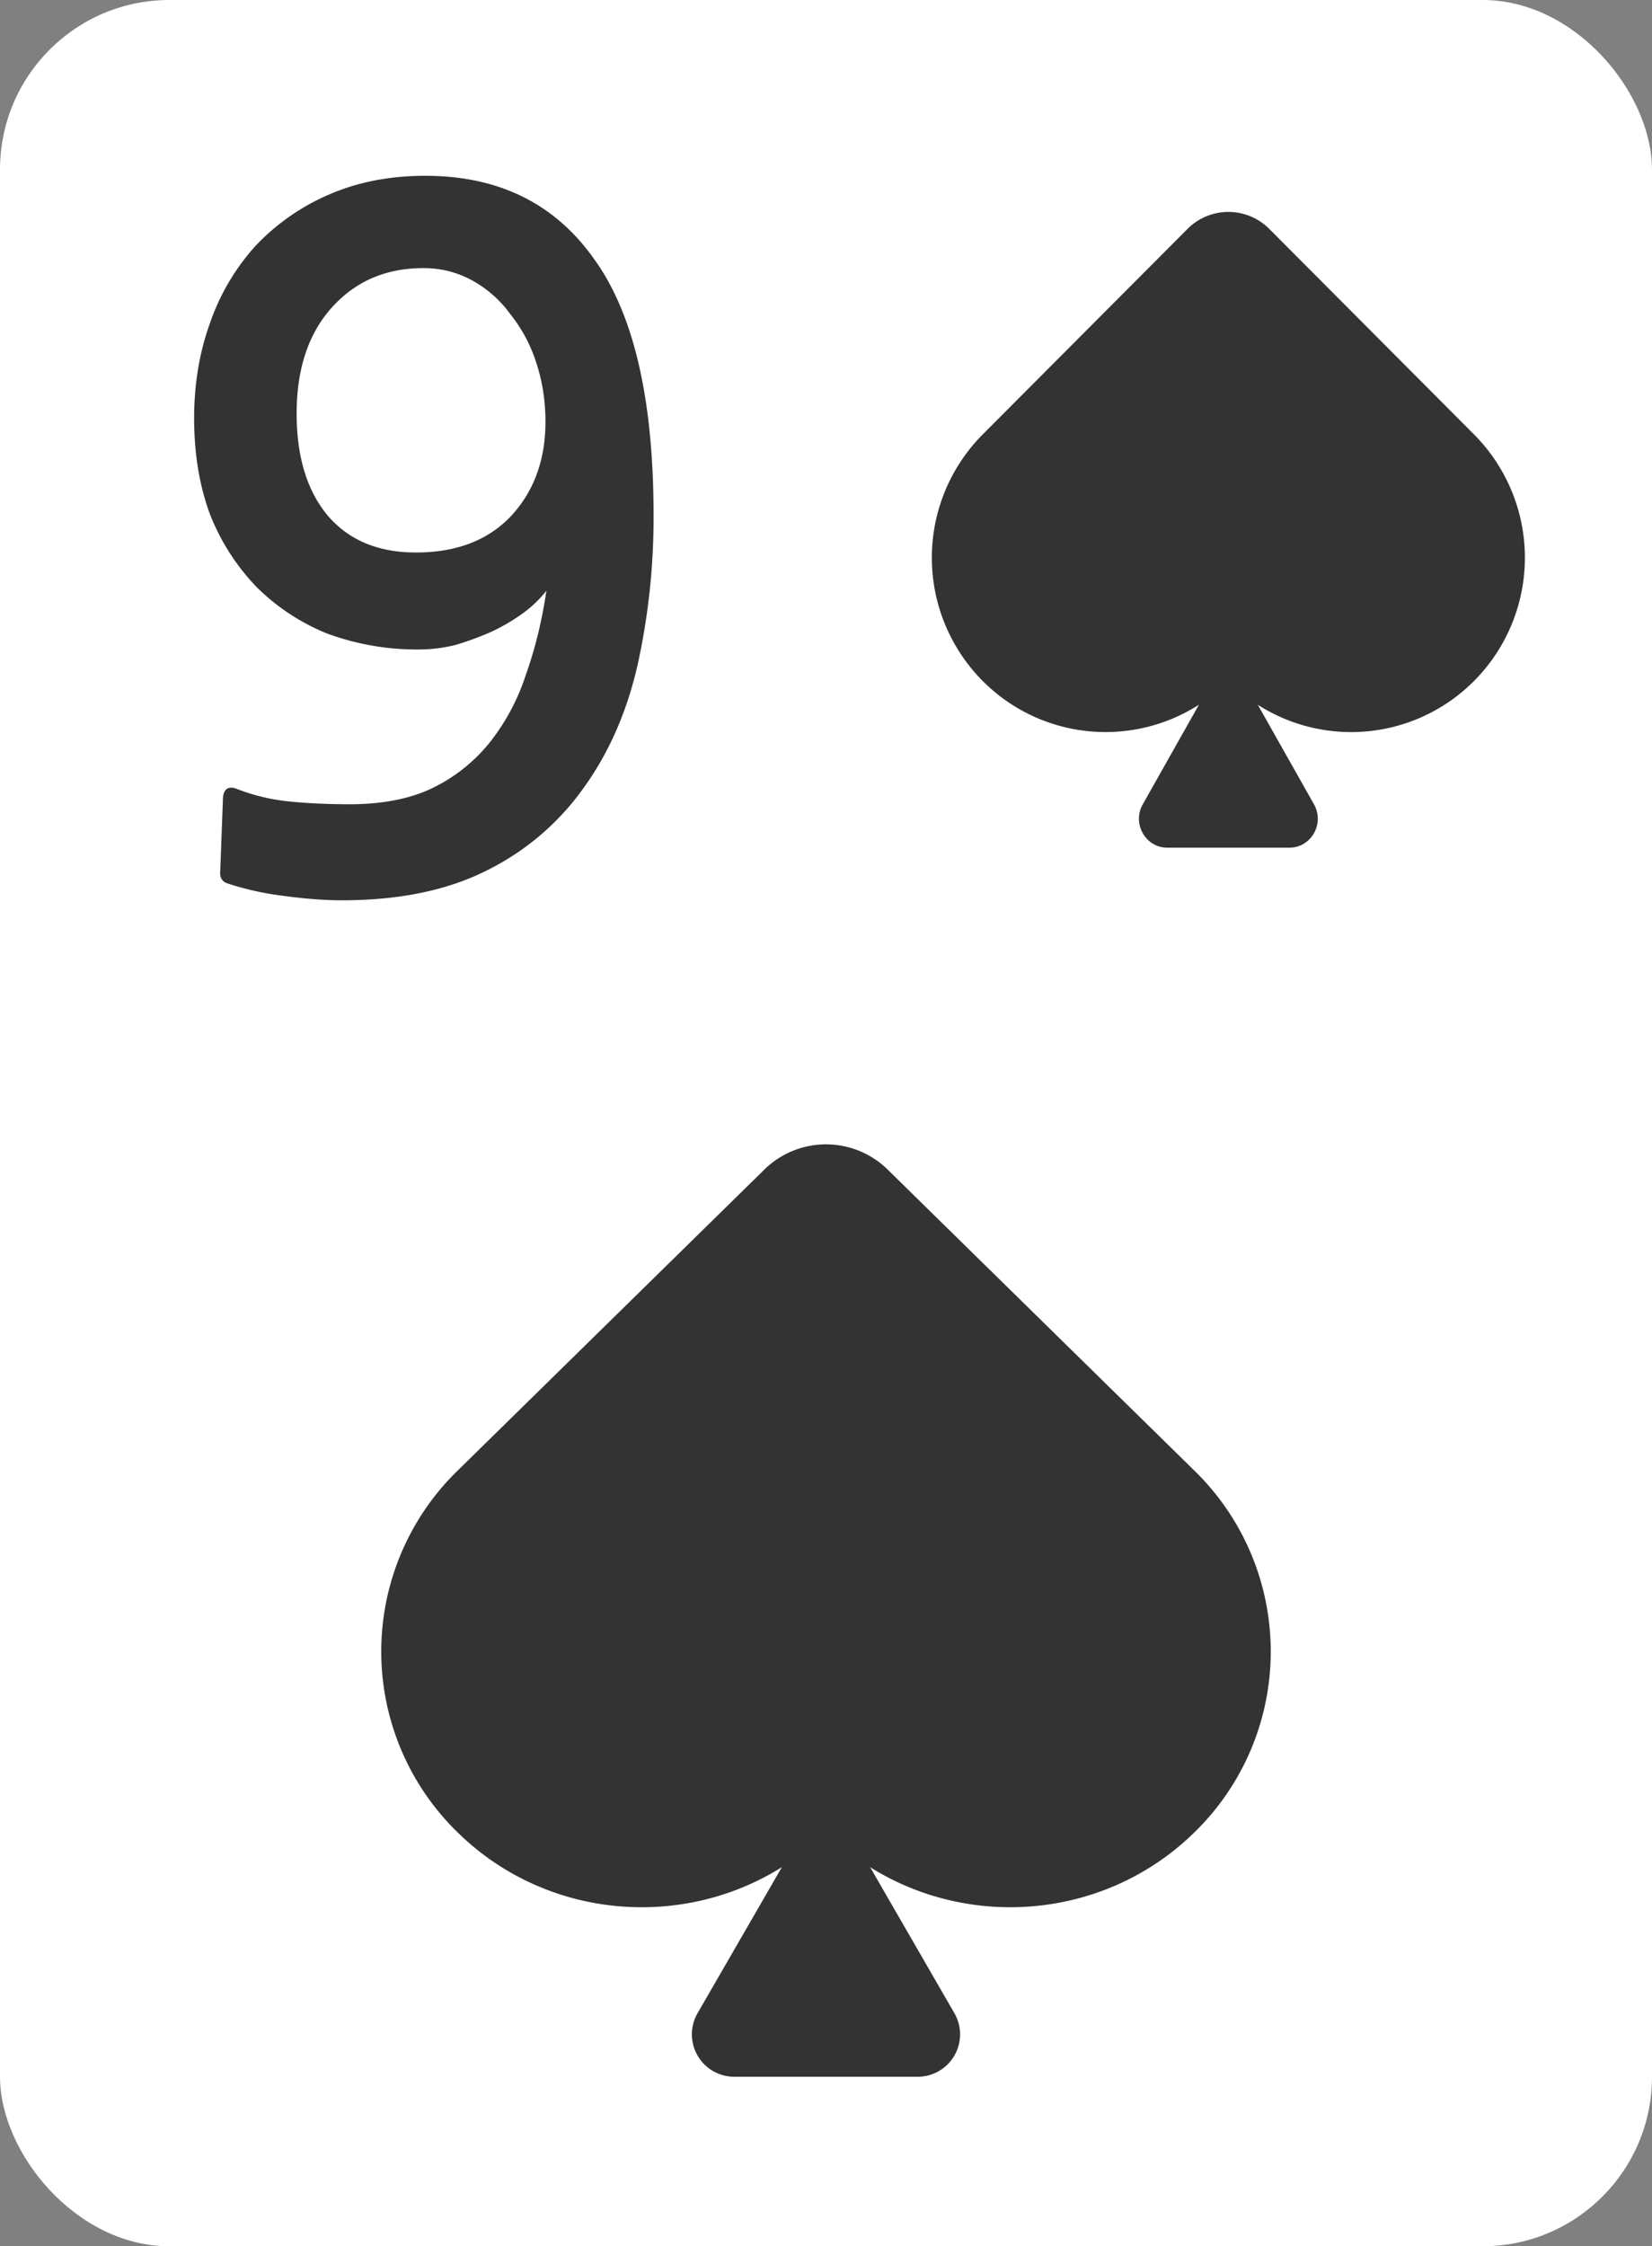
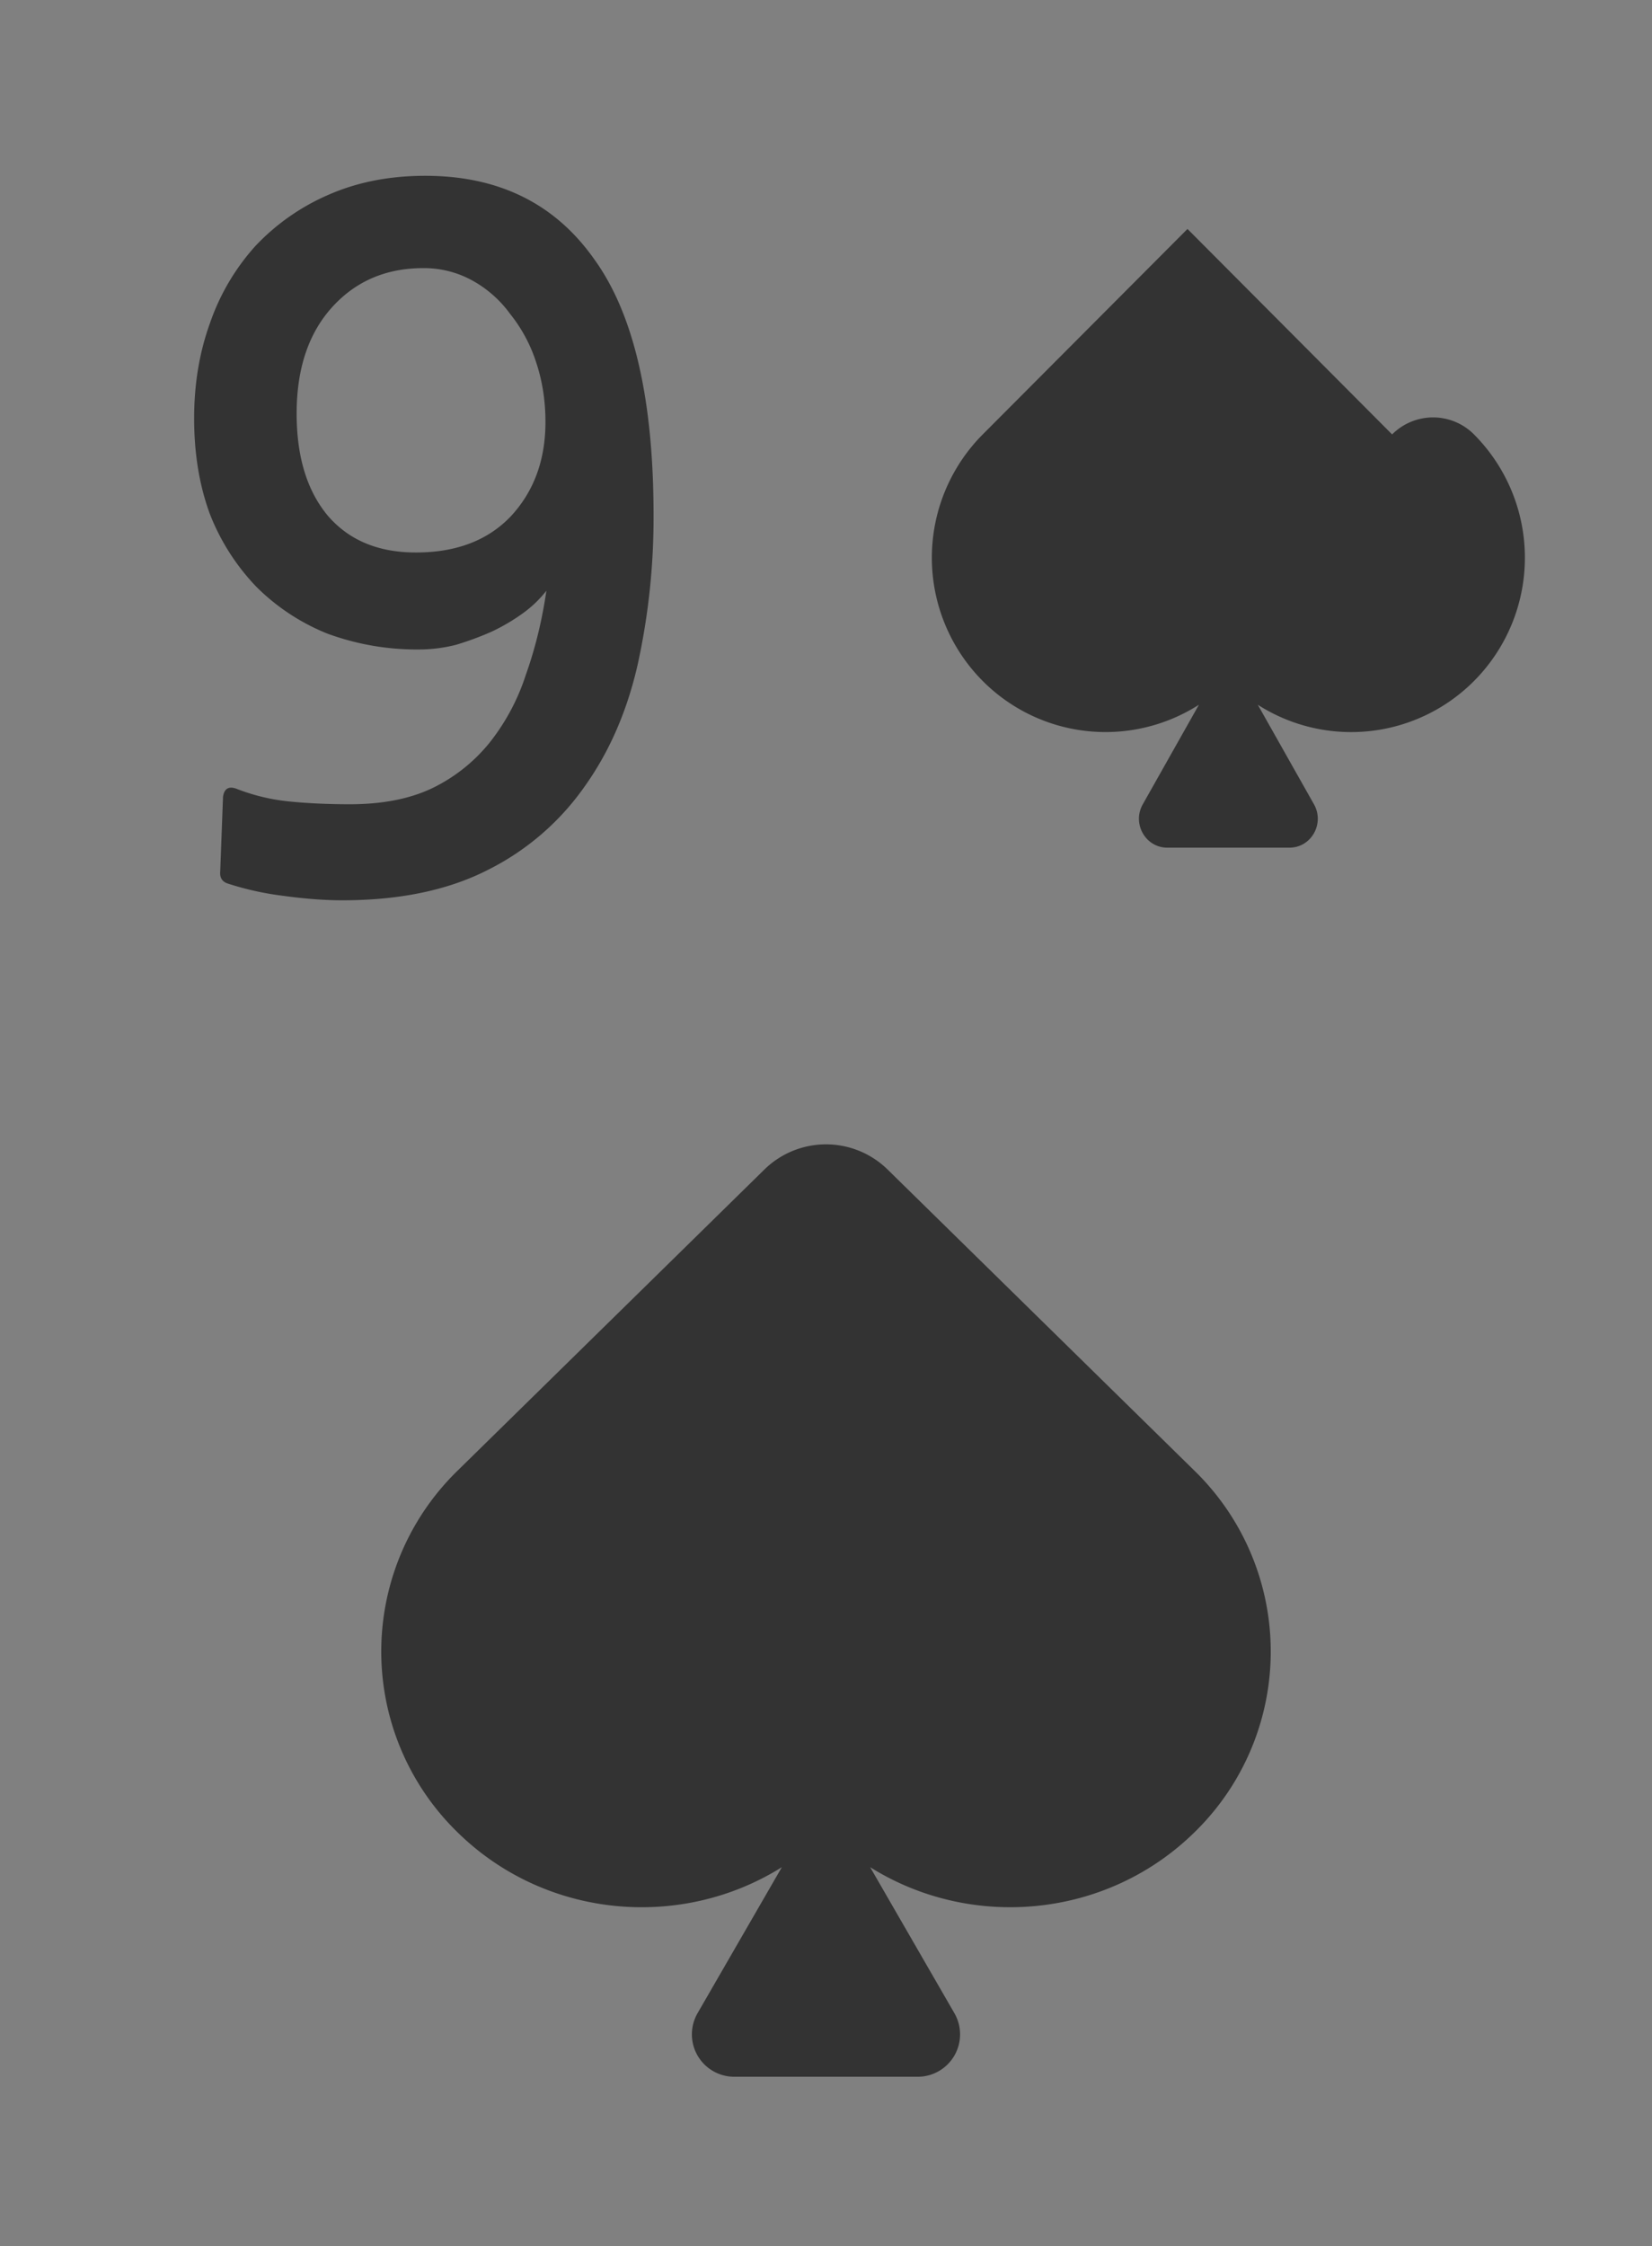
<svg xmlns="http://www.w3.org/2000/svg" viewBox="0 0 39 53">
  <rect x="0" y="0" width="39" height="53" fill="#808080" stroke="none" />
-   <rect width="39" height="53" fill="#fff" rx="4" />
-   <path fill="#333" d="M8.081 21.242c-.425 0-.902-.037-1.43-.11a6.955 6.955 0 0 1-1.276-.286c-.132-.044-.19-.14-.176-.286l.066-1.76c.03-.205.147-.264.352-.176a4.69 4.69 0 0 0 1.21.286c.44.044.917.066 1.43.066.763 0 1.408-.125 1.936-.374a3.942 3.942 0 0 0 1.364-1.078 5.09 5.09 0 0 0 .858-1.606c.22-.616.381-1.276.484-1.98a2.723 2.723 0 0 1-.55.528 4.62 4.62 0 0 1-.748.44 7.11 7.11 0 0 1-.836.308 3.55 3.55 0 0 1-.858.11 6.118 6.118 0 0 1-2.178-.374 5.027 5.027 0 0 1-1.672-1.1 5.22 5.22 0 0 1-1.1-1.716c-.25-.675-.374-1.43-.374-2.266 0-.807.125-1.555.374-2.244a5.285 5.285 0 0 1 1.078-1.826 5.218 5.218 0 0 1 1.738-1.21c.675-.293 1.43-.44 2.266-.44 1.73 0 3.058.653 3.982 1.958.939 1.29 1.408 3.307 1.408 6.05a16.11 16.11 0 0 1-.374 3.52c-.25 1.1-.667 2.06-1.254 2.882a6.131 6.131 0 0 1-2.266 1.958c-.939.484-2.09.726-3.454.726ZM9.995 6.326c-.88 0-1.599.308-2.156.924-.557.616-.836 1.452-.836 2.508 0 1.012.242 1.811.726 2.398.499.587 1.195.88 2.09.88.953 0 1.701-.286 2.244-.858.543-.587.814-1.327.814-2.222 0-.499-.073-.968-.22-1.408a3.568 3.568 0 0 0-.616-1.144 2.732 2.732 0 0 0-.902-.792 2.364 2.364 0 0 0-1.144-.286Zm18.039-.924L23.2 10.25a4.123 4.123 0 0 0 0 5.818 4.092 4.092 0 0 0 5.104.56l-1.326 2.35c-.256.454.064 1.022.578 1.022h2.886c.514 0 .834-.568.578-1.023l-1.326-2.348a4.092 4.092 0 0 0 5.104-.561 4.123 4.123 0 0 0 0-5.818l-4.832-4.848a1.364 1.364 0 0 0-1.933 0ZM18.05 27.59l-7.248 7.11a5.953 5.953 0 0 0 0 8.533c2.079 2.04 5.276 2.314 7.656.822l-1.99 3.445a1 1 0 0 0 .867 1.5h4.33a1 1 0 0 0 .866-1.5l-1.989-3.445c2.38 1.492 5.577 1.217 7.656-.822a5.953 5.953 0 0 0 0-8.533l-7.248-7.11a2.078 2.078 0 0 0-2.9 0Z" />
+   <path fill="#333" d="M8.081 21.242c-.425 0-.902-.037-1.43-.11a6.955 6.955 0 0 1-1.276-.286c-.132-.044-.19-.14-.176-.286l.066-1.76c.03-.205.147-.264.352-.176a4.69 4.69 0 0 0 1.21.286c.44.044.917.066 1.43.066.763 0 1.408-.125 1.936-.374a3.942 3.942 0 0 0 1.364-1.078 5.09 5.09 0 0 0 .858-1.606c.22-.616.381-1.276.484-1.98a2.723 2.723 0 0 1-.55.528 4.62 4.62 0 0 1-.748.44 7.11 7.11 0 0 1-.836.308 3.55 3.55 0 0 1-.858.11 6.118 6.118 0 0 1-2.178-.374 5.027 5.027 0 0 1-1.672-1.1 5.22 5.22 0 0 1-1.1-1.716c-.25-.675-.374-1.43-.374-2.266 0-.807.125-1.555.374-2.244a5.285 5.285 0 0 1 1.078-1.826 5.218 5.218 0 0 1 1.738-1.21c.675-.293 1.43-.44 2.266-.44 1.73 0 3.058.653 3.982 1.958.939 1.29 1.408 3.307 1.408 6.05a16.11 16.11 0 0 1-.374 3.52c-.25 1.1-.667 2.06-1.254 2.882a6.131 6.131 0 0 1-2.266 1.958c-.939.484-2.09.726-3.454.726ZM9.995 6.326c-.88 0-1.599.308-2.156.924-.557.616-.836 1.452-.836 2.508 0 1.012.242 1.811.726 2.398.499.587 1.195.88 2.09.88.953 0 1.701-.286 2.244-.858.543-.587.814-1.327.814-2.222 0-.499-.073-.968-.22-1.408a3.568 3.568 0 0 0-.616-1.144 2.732 2.732 0 0 0-.902-.792 2.364 2.364 0 0 0-1.144-.286Zm18.039-.924L23.2 10.25a4.123 4.123 0 0 0 0 5.818 4.092 4.092 0 0 0 5.104.56l-1.326 2.35c-.256.454.064 1.022.578 1.022h2.886c.514 0 .834-.568.578-1.023l-1.326-2.348a4.092 4.092 0 0 0 5.104-.561 4.123 4.123 0 0 0 0-5.818a1.364 1.364 0 0 0-1.933 0ZM18.05 27.59l-7.248 7.11a5.953 5.953 0 0 0 0 8.533c2.079 2.04 5.276 2.314 7.656.822l-1.99 3.445a1 1 0 0 0 .867 1.5h4.33a1 1 0 0 0 .866-1.5l-1.989-3.445c2.38 1.492 5.577 1.217 7.656-.822a5.953 5.953 0 0 0 0-8.533l-7.248-7.11a2.078 2.078 0 0 0-2.9 0Z" />
</svg>